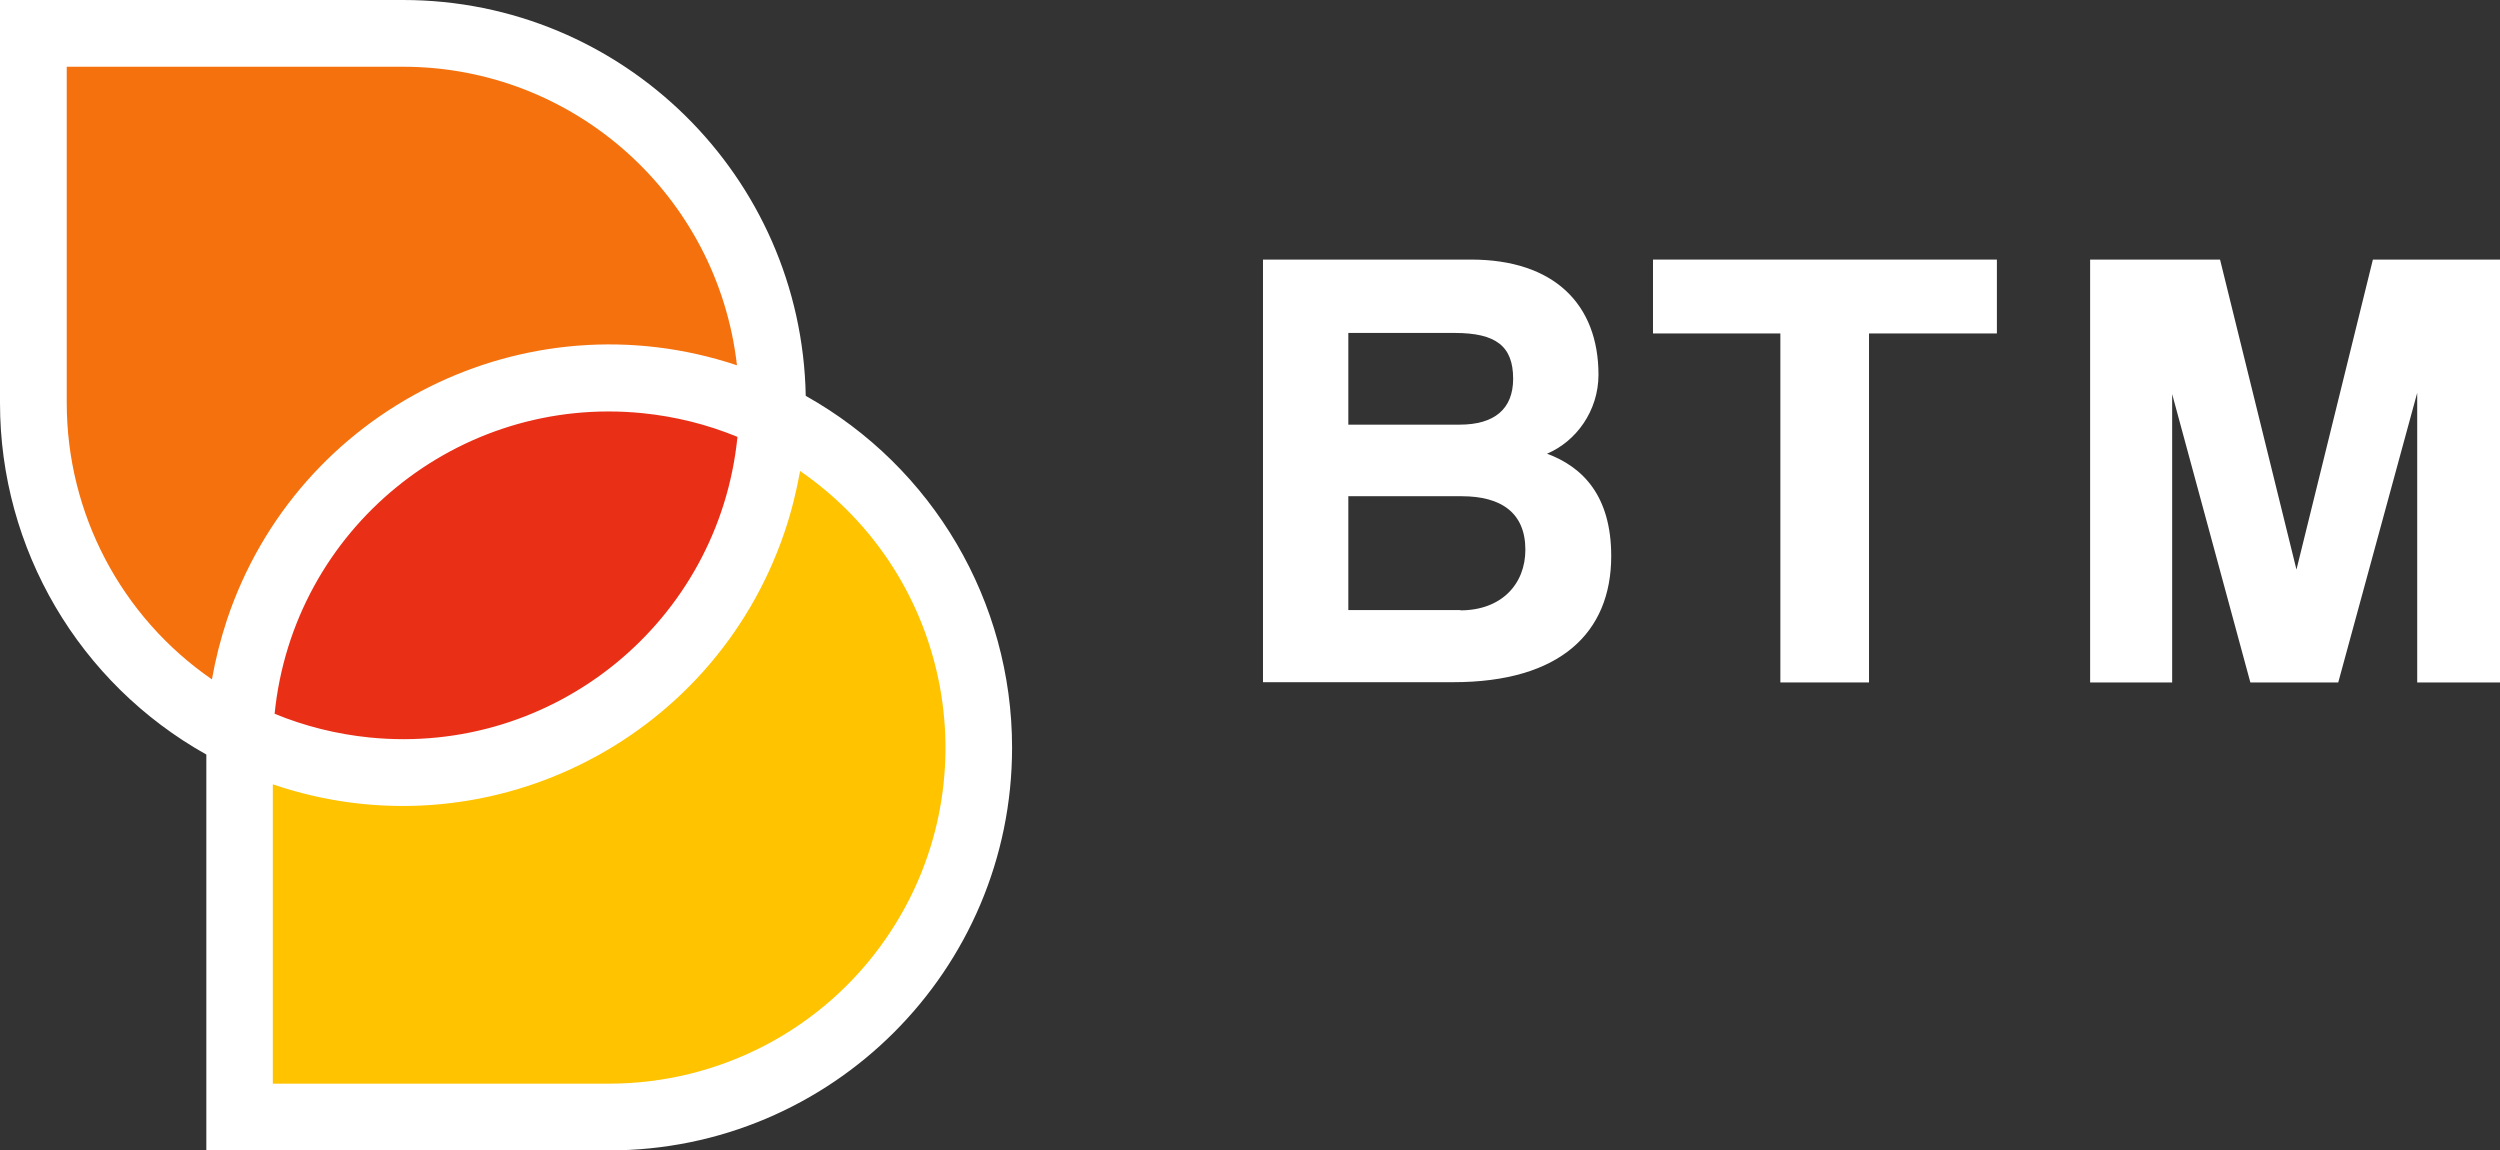
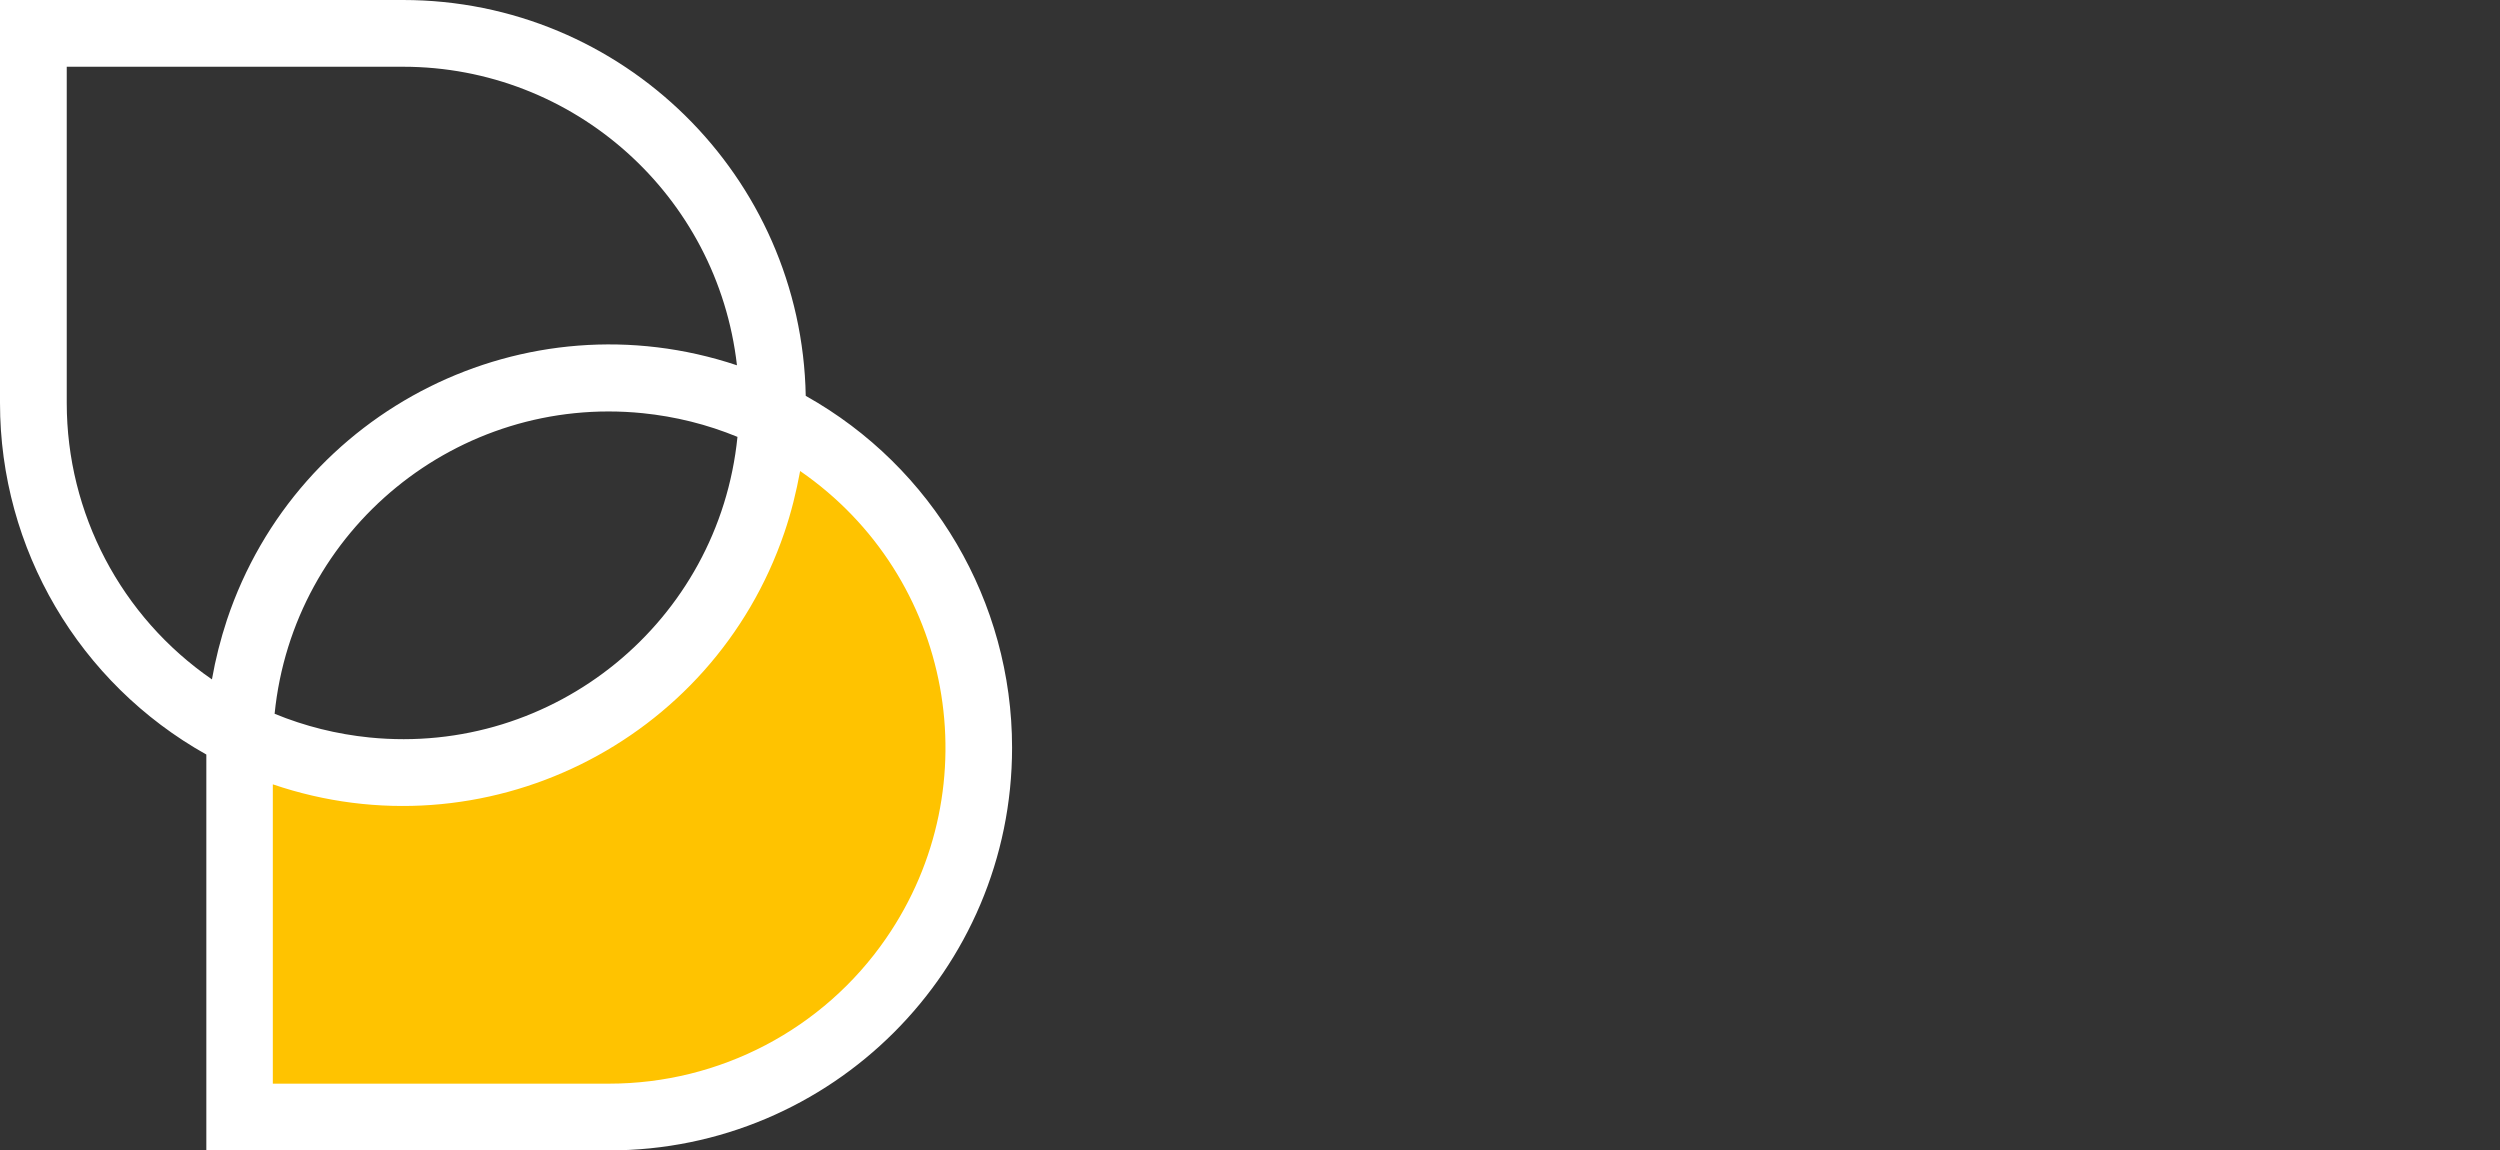
<svg xmlns="http://www.w3.org/2000/svg" id="Calque_2" data-name="Calque 2" viewBox="0 0 98.14 45.16">
  <rect x="0" y="0" width="98.14" height="45.16" fill="#333333" stroke="none" />
  <defs>
    <style>      .cls-1 {        fill: #f5710e;      }      .cls-1, .cls-2, .cls-3, .cls-4 {        stroke-width: 0px;      }      .cls-2 {        fill: #ffc300;      }      .cls-3 {        fill: #e93017;      }      .cls-5 {        isolation: isolate;      }      .cls-4 {        fill: #fff;      }    </style>
  </defs>
  <g id="Calque_2-2" data-name="Calque 2">
    <g id="Calque_2-2" data-name="Calque 2-2">
      <g id="Calque_1-2" data-name="Calque 1-2">
        <g id="Groupe_229" data-name="Groupe 229">
          <g id="We_are_BTM" data-name="We are BTM" class="cls-5">
            <g class="cls-5">
              <g class="cls-5">
                <g class="cls-5">
-                   <path class="cls-4" d="M49.58,26.79V10.19h8.17c3.25,0,5,1.75,5,4.52,0,1.42-.88,2.62-2.02,3.1,1.4.52,2.52,1.65,2.52,4.02,0,3.02-2.02,4.95-6.2,4.95h-7.47ZM52.93,13.07v3.6h4.37c1.37,0,2.1-.62,2.1-1.8,0-1.28-.67-1.8-2.3-1.8h-4.17ZM57.33,23.96c1.6,0,2.55-1.02,2.55-2.38,0-1.45-.95-2.1-2.5-2.1h-4.45v4.47h4.4Z" />
-                 </g>
+                   </g>
              </g>
              <g class="cls-5">
                <g class="cls-5">
-                   <path class="cls-4" d="M69.89,26.79v-13.7h-5v-2.9h13.5v2.9h-5.02v13.7h-3.47Z" />
-                   <path class="cls-4" d="M94.89,26.79v-11.37l-3.1,11.37h-3.45l-3.07-11.32v11.32h-3.22V10.19h5.1l3,12.17,3-12.17h5v16.6h-3.25Z" />
-                 </g>
+                   </g>
              </g>
            </g>
          </g>
          <g id="Groupe_4" data-name="Groupe 4">
            <path id="Tracé_1" data-name="Tracé 1" class="cls-2" d="M30.31,16.32c-.28,8.01-6.99,14.27-15,13.99-2.05-.07-4.05-.57-5.89-1.48,0,.17-.01.33-.01.5v14.51h14.5c8.01,0,14.51-6.5,14.51-14.51,0-5.53-3.14-10.58-8.11-13.02" />
-             <path id="Tracé_2" data-name="Tracé 2" class="cls-1" d="M23.91,14.83h0c2.22,0,4.41.51,6.4,1.49,0-.17.01-.33.01-.5,0-8.01-6.49-14.51-14.5-14.51H1.31v14.51c0,5.53,3.14,10.58,8.11,13.02.27-7.81,6.68-14,14.49-14" />
-             <path id="Tracé_3" data-name="Tracé 3" class="cls-3" d="M15.82,30.33c7.81,0,14.22-6.19,14.49-14-7.19-3.53-15.88-.58-19.41,6.61-.91,1.84-1.41,3.85-1.48,5.9,1.99.98,4.18,1.49,6.4,1.49" />
            <path id="Tracé_4" data-name="Tracé 4" class="cls-4" d="M31.63,15.54c-.16-8.62-7.19-15.54-15.81-15.54H0v15.82c0,5.73,3.1,11,8.1,13.8v15.54h15.81c8.73,0,15.82-7.08,15.82-15.81,0-5.73-3.1-11.01-8.1-13.81M2.62,15.82V2.62h13.2c6.71,0,12.35,5.05,13.11,11.72-8.29-2.77-17.25,1.71-20.02,9.99-.25.76-.45,1.54-.59,2.34-3.57-2.46-5.7-6.52-5.7-10.85M28.95,17.15c-.73,7.25-7.2,12.53-14.45,11.8-1.28-.13-2.53-.44-3.72-.93.73-7.25,7.2-12.53,14.45-11.8,1.28.13,2.53.44,3.72.93M23.91,42.54h-13.2v-11.75c8.27,2.82,17.26-1.61,20.08-9.88.27-.79.47-1.6.62-2.42,6,4.14,7.51,12.35,3.37,18.35-2.46,3.57-6.53,5.7-10.87,5.7" />
          </g>
        </g>
      </g>
    </g>
  </g>
</svg>